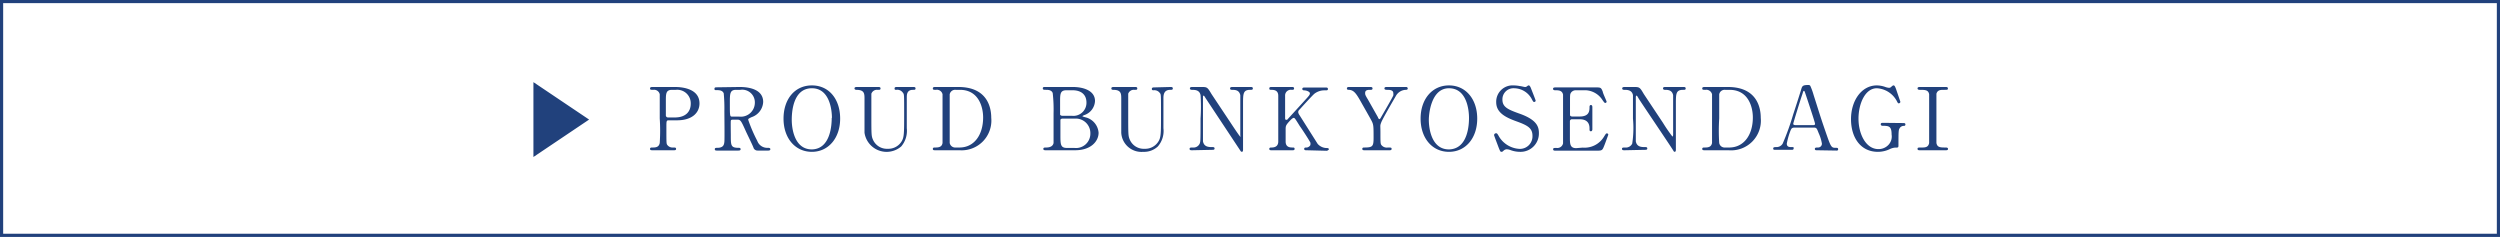
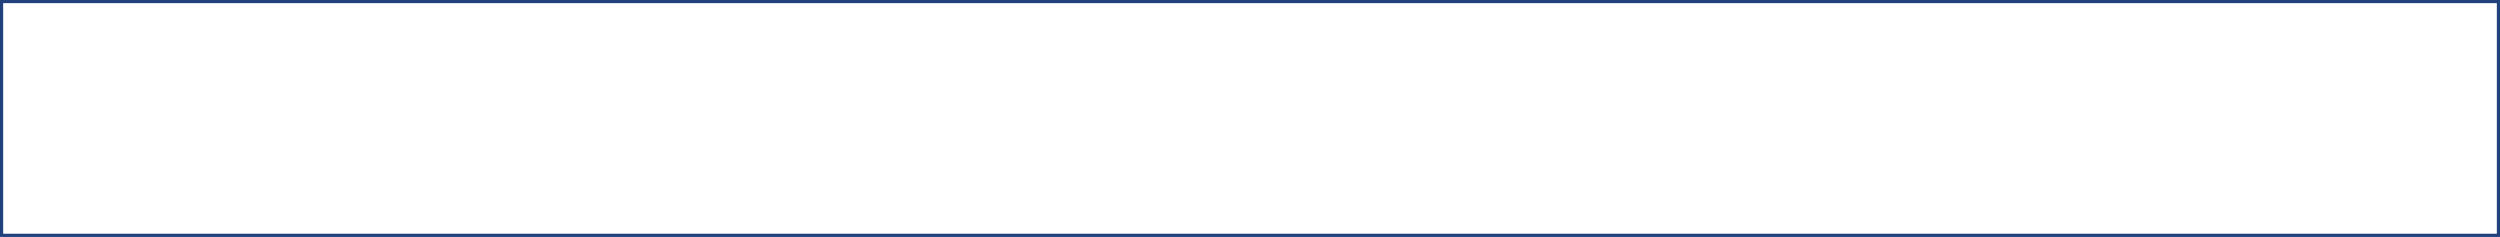
<svg xmlns="http://www.w3.org/2000/svg" viewBox="0 0 237.1 22.47">
  <defs>
    <style>.cls-2{fill:#21417c}</style>
  </defs>
  <g id="レイヤー_2" data-name="レイヤー 2">
    <g id="レイヤー_1-2" data-name="レイヤー 1">
      <path d="M.15.15h236.8v22.17H.15z" style="fill:none;stroke:#21417c;stroke-miterlimit:10;stroke-width:.3px" />
-       <path d="M64 8.25c.31 0 2.34 0 2.34 1.56 0 .85-.66 1.6-2.13 1.6h-.79c-.22 0-.22.07-.22.69 0 1.51 0 1.52.09 1.65a.62.62 0 0 0 .55.24c.18 0 .28 0 .28.13s-.11.13-.23.13h-2c-.12 0-.24 0-.24-.13s.12-.13.21-.13c.28 0 .63 0 .71-.43a18 18 0 0 0 0-2.33V8.94a.55.55 0 0 0-.62-.42c-.21 0-.3 0-.3-.13s.12-.14.24-.14Zm0 2.89c1.08 0 1.51-.6 1.51-1.3a1.28 1.28 0 0 0-1.41-1.32h-.36c-.59 0-.59.37-.59 1.08v1.36a.2.2 0 0 0 .21.18ZM70.11 8.25c.39 0 2.27 0 2.27 1.42a1.6 1.6 0 0 1-1.1 1.44c-.29.14-.32.16-.32.25a14 14 0 0 0 .86 2 1 1 0 0 0 1 .66c.08 0 .24 0 .24.13s-.16.13-.2.13h-1a.41.41 0 0 1-.39-.24c0-.08-.63-1.36-.72-1.56-.45-1-.51-1.13-.8-1.13h-.45c-.06 0-.17 0-.19.1s0 1.17 0 1.36c0 1 0 1.21.75 1.21.06 0 .18 0 .18.13s-.15.13-.24.13h-2c-.09 0-.21 0-.21-.13s.12-.13.23-.13c.57 0 .65-.27.68-.57s0-2.54 0-2.93a15 15 0 0 0-.06-1.66c-.11-.31-.46-.31-.65-.31s-.23 0-.23-.14.15-.13.25-.13Zm-.3.27c-.59 0-.59.37-.59 1.22 0 1.29 0 1.32.22 1.32h.67a1.33 1.33 0 0 0 1.48-1.3 1.2 1.2 0 0 0-1.38-1.24ZM77 14.4c-1.59 0-2.69-1.3-2.69-3.15S75.38 8.1 77 8.1s2.68 1.3 2.68 3.15S78.56 14.4 77 14.4m1.9-3.22c0-.76-.22-2.81-1.9-2.81-1.85 0-1.91 2.42-1.91 3 0 .79.24 2.8 1.91 2.8 1.81-.04 1.88-2.43 1.88-2.99ZM86.6 8.25c.11 0 .23 0 .23.14s-.11.13-.25.13c-.58 0-.58.48-.58.73v2.91a2.28 2.28 0 0 1-.53 1.73 2.12 2.12 0 0 1-3.48-1.3v-3.2c0-.5 0-.87-.77-.87 0 0-.18 0-.18-.13s.13-.14.25-.14h2c.09 0 .22 0 .22.14s-.11.13-.27.13a.56.56 0 0 0-.6.37v2c0 1.81 0 2 .14 2.33a1.44 1.44 0 0 0 1.41.89 1.47 1.47 0 0 0 1.28-.64c.28-.41.28-.76.28-2.66s0-1.86-.11-2a.64.64 0 0 0-.64-.29c-.09 0-.16 0-.16-.13s.12-.14.2-.14ZM90.89 8.25c2.79 0 3.12 2 3.12 2.92a2.82 2.82 0 0 1-3 3.08h-2.3c-.13 0-.24 0-.24-.13s.12-.13.17-.13c.32 0 .68 0 .75-.43V8.94a.55.55 0 0 0-.63-.42c-.2 0-.29 0-.29-.13s.11-.14.24-.14Zm-.25.27a.52.52 0 0 0-.57.43v4.61a.53.53 0 0 0 .57.43H91c1.4 0 2.24-1.21 2.24-2.85 0-1-.43-2.62-2.2-2.62ZM101.76 8.25c.92 0 2.09.31 2.09 1.33a1.48 1.48 0 0 1-1 1.33s-.19.07-.19.11.34.12.41.14a1.63 1.63 0 0 1 1.12 1.43c0 .79-.7 1.66-2.23 1.66H99.2c-.12 0-.25 0-.25-.13s.13-.13.26-.13.63 0 .71-.43v-2.81a14 14 0 0 0-.08-1.92c-.1-.31-.49-.31-.57-.31-.27 0-.37 0-.37-.14s.09-.13.33-.13Zm-1 3a.22.22 0 0 0-.19.1v1.43c0 .9 0 1.25.61 1.25h.71a1.36 1.36 0 0 0 1.52-1.37 1.38 1.38 0 0 0-1.49-1.41Zm.88-.27a1.24 1.24 0 0 0 1.4-1.25c0-.8-.55-1.17-1.32-1.17h-.58c-.6 0-.6.37-.6 1.09v1.23a.23.23 0 0 0 .19.1ZM111 8.25c.11 0 .23 0 .23.14s-.12.13-.25.13c-.59 0-.63.47-.64.73v2.91a2.24 2.24 0 0 1-.53 1.73 1.9 1.9 0 0 1-1.38.51 1.92 1.92 0 0 1-2.09-1.81v-3.2c0-.5 0-.87-.76-.87-.05 0-.18 0-.18-.13s.12-.14.24-.14h2c.1 0 .22 0 .22.14s-.1.13-.26.13a.56.56 0 0 0-.6.37v2c0 1.81 0 2 .14 2.33a1.43 1.43 0 0 0 1.4.89 1.47 1.47 0 0 0 1.29-.64c.28-.41.28-.76.28-2.66s0-1.86-.12-2a.63.63 0 0 0-.58-.25c-.09 0-.17 0-.17-.13s.13-.14.2-.14ZM113.07 14.25c-.13 0-.25 0-.25-.13s.1-.13.31-.13a.64.64 0 0 0 .65-.37c.07-.19.08-.2.08-2.38a17 17 0 0 0 0-2.22c-.1-.5-.55-.5-.83-.5 0 0-.18 0-.18-.13s.12-.14.25-.14h.8c.59 0 .6 0 1 .67l1.81 2.72c.11.17.87 1.32.92 1.32s0-.06 0-.17V9.03c-.1-.51-.52-.51-.79-.51-.05 0-.18 0-.18-.13s.12-.14.24-.14h1.71c.09 0 .21 0 .21.14s-.12.13-.25.13c-.68 0-.68.37-.68 1.36v4.34s0 .18-.11.18a.17.17 0 0 1-.11-.06l-3.31-5c-.15-.24-.16-.27-.21-.27s-.06.06-.06.15v4.18c.1.55.56.55.91.55.07 0 .19 0 .19.13s-.11.13-.26.13ZM123.89 14.25c-.08 0-.2 0-.2-.13s.11-.13.24-.13.35-.15.35-.27a.7.7 0 0 0 0-.18c0-.07-.87-1.41-1-1.57-.44-.71-.49-.79-.58-.79s-.23.12-.41.32c-.33.36-.36.45-.36.76v1.16c0 .57.44.57.69.57.07 0 .16 0 .16.13s-.12.13-.19.13h-2c-.09 0-.21 0-.21-.13s.12-.13.23-.13c.29 0 .62-.11.62-.57V9.09c0-.57-.45-.57-.69-.57-.07 0-.16 0-.16-.13s.12-.14.2-.14h1.94c.09 0 .21 0 .21.14s-.12.13-.23.13a.54.54 0 0 0-.62.57v2.11c0 .07 0 .16.1.16h.09l1.57-1.72c.52-.57.59-.64.59-.79s-.32-.28-.56-.28c0 0-.16 0-.16-.13s.12-.14.21-.14h2c.1 0 .22 0 .22.14s-.11.13-.27.13a1.56 1.56 0 0 0-1 .31c-.17.13-1.07 1.12-1.41 1.5a.35.35 0 0 0-.14.25.64.64 0 0 0 .13.3l1.72 2.72a1.17 1.17 0 0 0 .9.39c.16 0 .16.11.16.13s-.13.13-.2.13ZM133.37 8.25a.14.14 0 0 1 .14.14c0 .13-.13.13-.2.13a1.12 1.12 0 0 0-.93.59c-.37.64-1.25 2.15-1.38 2.49s-.08.26-.08.9c0 1 0 1.12.09 1.25a.65.65 0 0 0 .62.24c.28 0 .35 0 .35.13s-.12.13-.22.13h-2.34c-.1 0-.22 0-.22-.13s.13-.13.17-.13c.8 0 .9-.09.9-.91 0-1.15 0-1.27-.22-1.68-.11-.21-.73-1.3-.85-1.51-.52-.93-.75-1.34-1.25-1.37-.09 0-.21 0-.21-.13s.12-.14.21-.14h2c.09 0 .22 0 .22.14s-.13.13-.18.13c-.25 0-.52 0-.52.3 0 .14 0 .19.27.63l.95 1.68c0 .07.09.17.14.17s.12-.12.15-.18c.18-.32 1.1-1.89 1.16-2.07a.7.7 0 0 0 0-.22c0-.31-.4-.31-.54-.31s-.3 0-.3-.13.12-.14.21-.14ZM137.42 14.4c-1.59 0-2.69-1.3-2.69-3.15s1.1-3.15 2.69-3.15 2.68 1.3 2.68 3.15-1.1 3.15-2.68 3.15m1.9-3.22c0-.76-.21-2.81-1.9-2.81s-1.91 2.42-1.91 3c0 .79.24 2.8 1.91 2.8 1.84-.04 1.9-2.43 1.9-2.99M142.11 13.94c-.05-.14-.41-1.07-.41-1.12a.18.18 0 0 1 .18-.18c.1 0 .11 0 .31.35a2.42 2.42 0 0 0 1.93 1.13 1.19 1.19 0 0 0 1.22-1.24c0-.75-.49-1-1.54-1.38s-1.9-.83-1.9-1.81a1.55 1.55 0 0 1 1.65-1.59 3.3 3.3 0 0 1 .58.06c.09 0 .43.09.49.09a.26.26 0 0 0 .18-.05c.12-.09.13-.1.19-.1s.13.07.21.28.44 1.11.44 1.16a.13.13 0 0 1-.14.13c-.06 0-.08 0-.21-.24a1.92 1.92 0 0 0-1.68-1.06 1.05 1.05 0 0 0-1.12 1.08c0 .69.5.93 1.57 1.31 1.67.58 1.89 1.23 1.89 1.87a1.74 1.74 0 0 1-1.79 1.77 2.6 2.6 0 0 1-.89-.16 1.2 1.2 0 0 0-.33-.08.45.45 0 0 0-.31.1c-.14.13-.15.14-.24.14s-.12-.05-.28-.46M150.1 14a2.15 2.15 0 0 0 2-1c.2-.32.22-.35.29-.35a.13.13 0 0 1 .14.13s-.3.83-.35.95c-.21.53-.21.56-.75.56h-3.87c-.14 0-.26 0-.26-.13s.08-.13.32-.13a.55.55 0 0 0 .62-.43V8.98c-.08-.42-.44-.42-.77-.42 0 0-.18 0-.18-.13s.12-.14.26-.14h3.75c.51 0 .55 0 .71.42 0 .12.36.87.36.93a.12.12 0 0 1-.13.12c-.05 0-.07 0-.26-.27a2 2 0 0 0-1.58-.93h-.91a.56.56 0 0 0-.49.22c-.1.15-.1.22-.1.87v1.29a.23.23 0 0 0 .2.11h.72c.93 0 .93-.56.93-.92 0 0 0-.17.13-.17s.14.14.14.21v2.1s0 .18-.14.18-.13-.11-.13-.28c0-.69-.47-.86-.93-.86h-.72a.19.19 0 0 0-.21.19v1.55c0 .57 0 1 .59 1ZM154.08 14.25c-.12 0-.25 0-.25-.13s.1-.13.31-.13a.66.66 0 0 0 .66-.37 9.8 9.8 0 0 0 .07-2.38V9.02c-.1-.5-.56-.5-.83-.5-.05 0-.19 0-.19-.13s.13-.14.25-.14h.8c.59 0 .61 0 1 .67l1.81 2.72a15 15 0 0 0 .91 1.32s.06-.06.06-.17V9.03c-.1-.51-.52-.51-.79-.51 0 0-.17 0-.17-.13s.11-.14.23-.14h1.71c.09 0 .21 0 .21.14s-.11.13-.24.13c-.69 0-.69.37-.69 1.36v4.34s0 .18-.11.18a.14.14 0 0 1-.1-.06c0-.06-3.28-4.9-3.32-5-.14-.24-.16-.27-.2-.27s-.07.06-.07.15v4.18c.1.55.55.55.9.55.07 0 .19 0 .19.13s-.11.13-.26.13ZM163.87 8.25c2.79 0 3.12 2 3.12 2.92a2.82 2.82 0 0 1-3.05 3.08h-2.26c-.12 0-.24 0-.24-.13s.13-.13.18-.13c.32 0 .67 0 .75-.43V8.94a.56.56 0 0 0-.63-.42c-.21 0-.3 0-.3-.13s.12-.14.24-.14Zm-.25.27a.52.52 0 0 0-.57.43v2.28a18 18 0 0 0 0 2.33.52.52 0 0 0 .57.43h.38c1.4 0 2.24-1.21 2.24-2.85 0-1-.43-2.62-2.21-2.62ZM172.32 14.25c-.09 0-.2 0-.2-.13s.13-.13.33-.13a.36.36 0 0 0 .34-.37 4 4 0 0 0-.31-1c-.18-.46-.2-.52-.47-.52h-1.79c-.3 0-.33.08-.47.45a7 7 0 0 0-.29 1.07c0 .33.26.33.46.33s.19 0 .19.13-.13.13-.19.13h-1.58c-.07 0-.17 0-.17-.12s.09-.14.28-.14a.68.68 0 0 0 .62-.33 24 24 0 0 0 1-2.78c.11-.32.63-1.94.74-2.31s.13-.47.72-.47a.19.19 0 0 1 .18.13A6 6 0 0 1 172 9c.57 1.78.62 2 1.14 3.5s.53 1.52 1 1.52c.1 0 .19 0 .19.14s-.14.12-.19.12Zm-.39-2.38c.09 0 .21 0 .21-.13s-.78-2.46-.93-2.9c-.05-.14-.07-.22-.12-.22s-.06 0-.15.3c-.23.67-.87 2.75-.87 2.83s.12.12.23.12ZM180.52 11.67c.07 0 .19 0 .19.14a.13.13 0 0 1-.14.13.44.44 0 0 0-.41.23c-.1.15-.11.29-.11 1.56 0 .27 0 .27-.34.27a1.5 1.5 0 0 0-.5.15 2.6 2.6 0 0 1-1.11.25c-1.63 0-2.55-1.34-2.55-3.1s1-3.2 2.45-3.2a2.5 2.5 0 0 1 .78.14 1.4 1.4 0 0 0 .39.09.28.28 0 0 0 .19-.09c.13-.11.16-.14.23-.14s.14.05.3.55c.05.14.34 1 .34 1a.15.15 0 0 1-.15.15c-.06 0-.08 0-.21-.26A2.29 2.29 0 0 0 178 8.37c-1.11 0-1.74 1.46-1.74 2.89s.69 2.88 1.89 2.88a1.27 1.27 0 0 0 .93-.38 1.15 1.15 0 0 0 .32-1c0-.78-.24-.83-.86-.83 0 0-.17 0-.17-.14s.12-.14.22-.14ZM182.09 14.25c-.11 0-.23 0-.23-.13s.06-.13.38-.13.64 0 .72-.43V8.94c-.08-.42-.38-.42-.92-.42 0 0-.18 0-.18-.13s.12-.14.24-.14h2.41c.1 0 .23 0 .23.14s-.08.13-.38.13-.6 0-.71.37v4.67c.08.43.37.43.92.43 0 0 .18 0 .18.13s-.13.13-.23.13ZM50.59 14.89v-7.1l5.28 3.55z" class="cls-2" />
    </g>
  </g>
</svg>